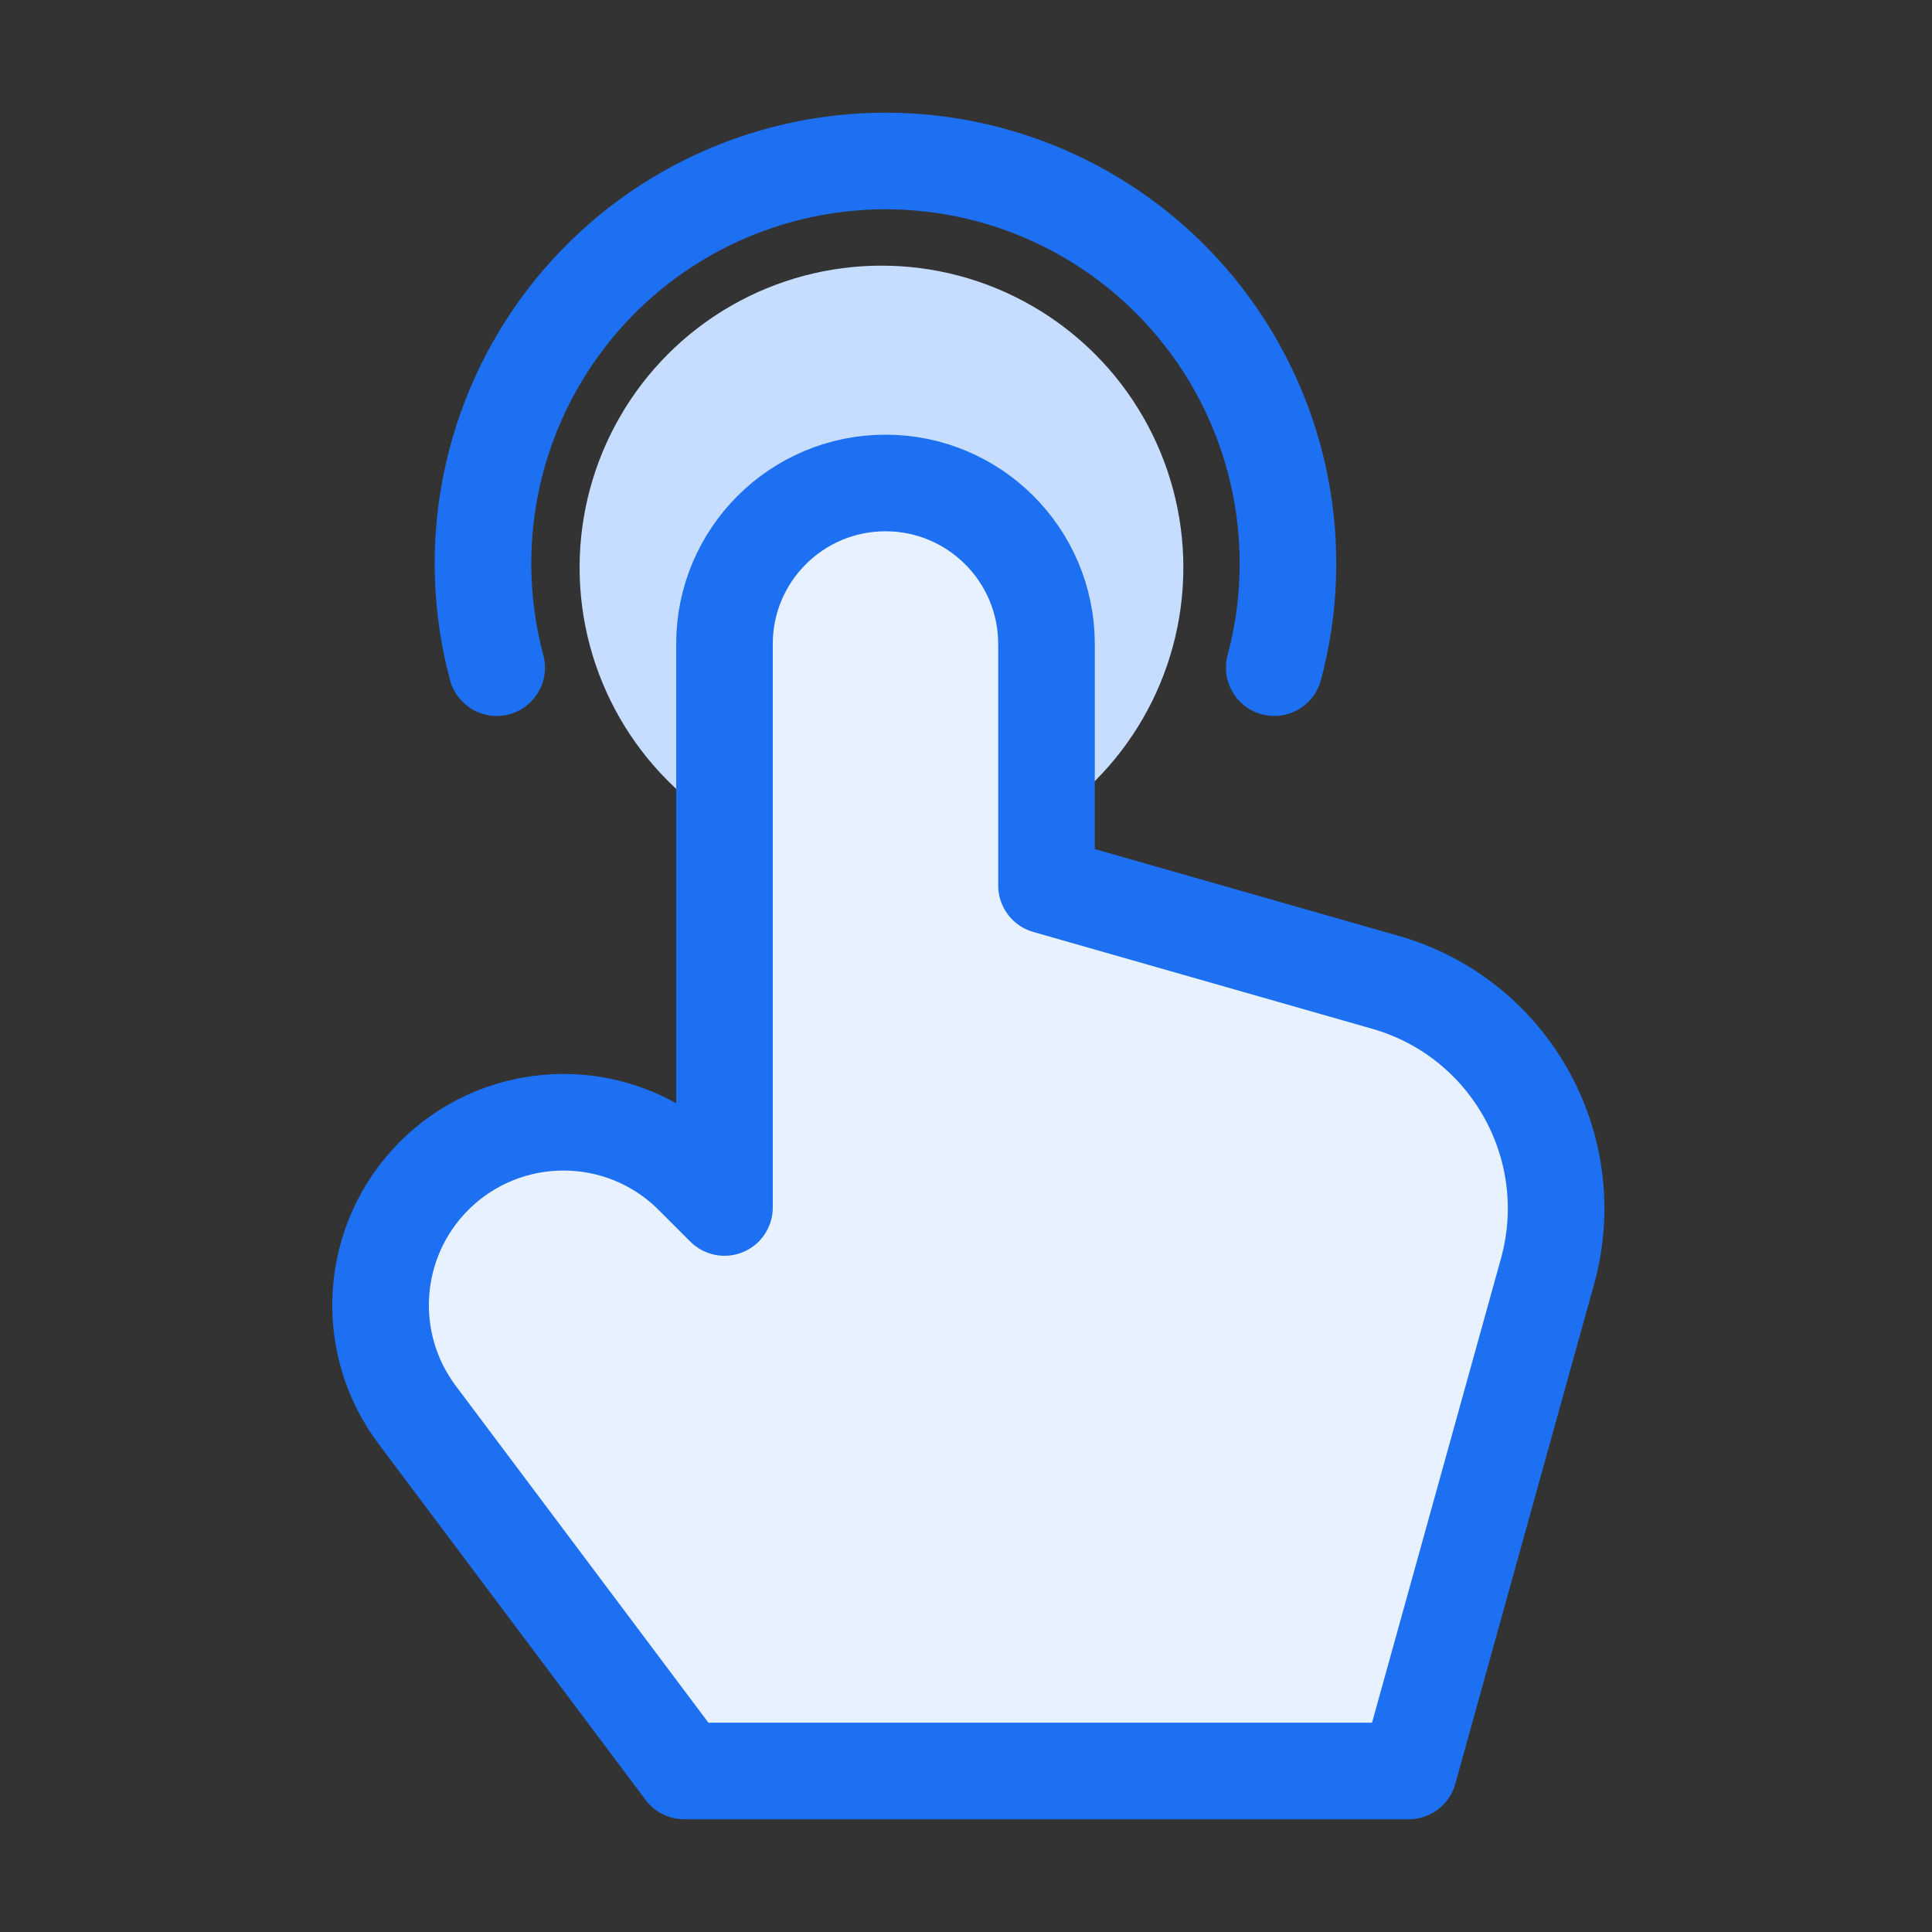
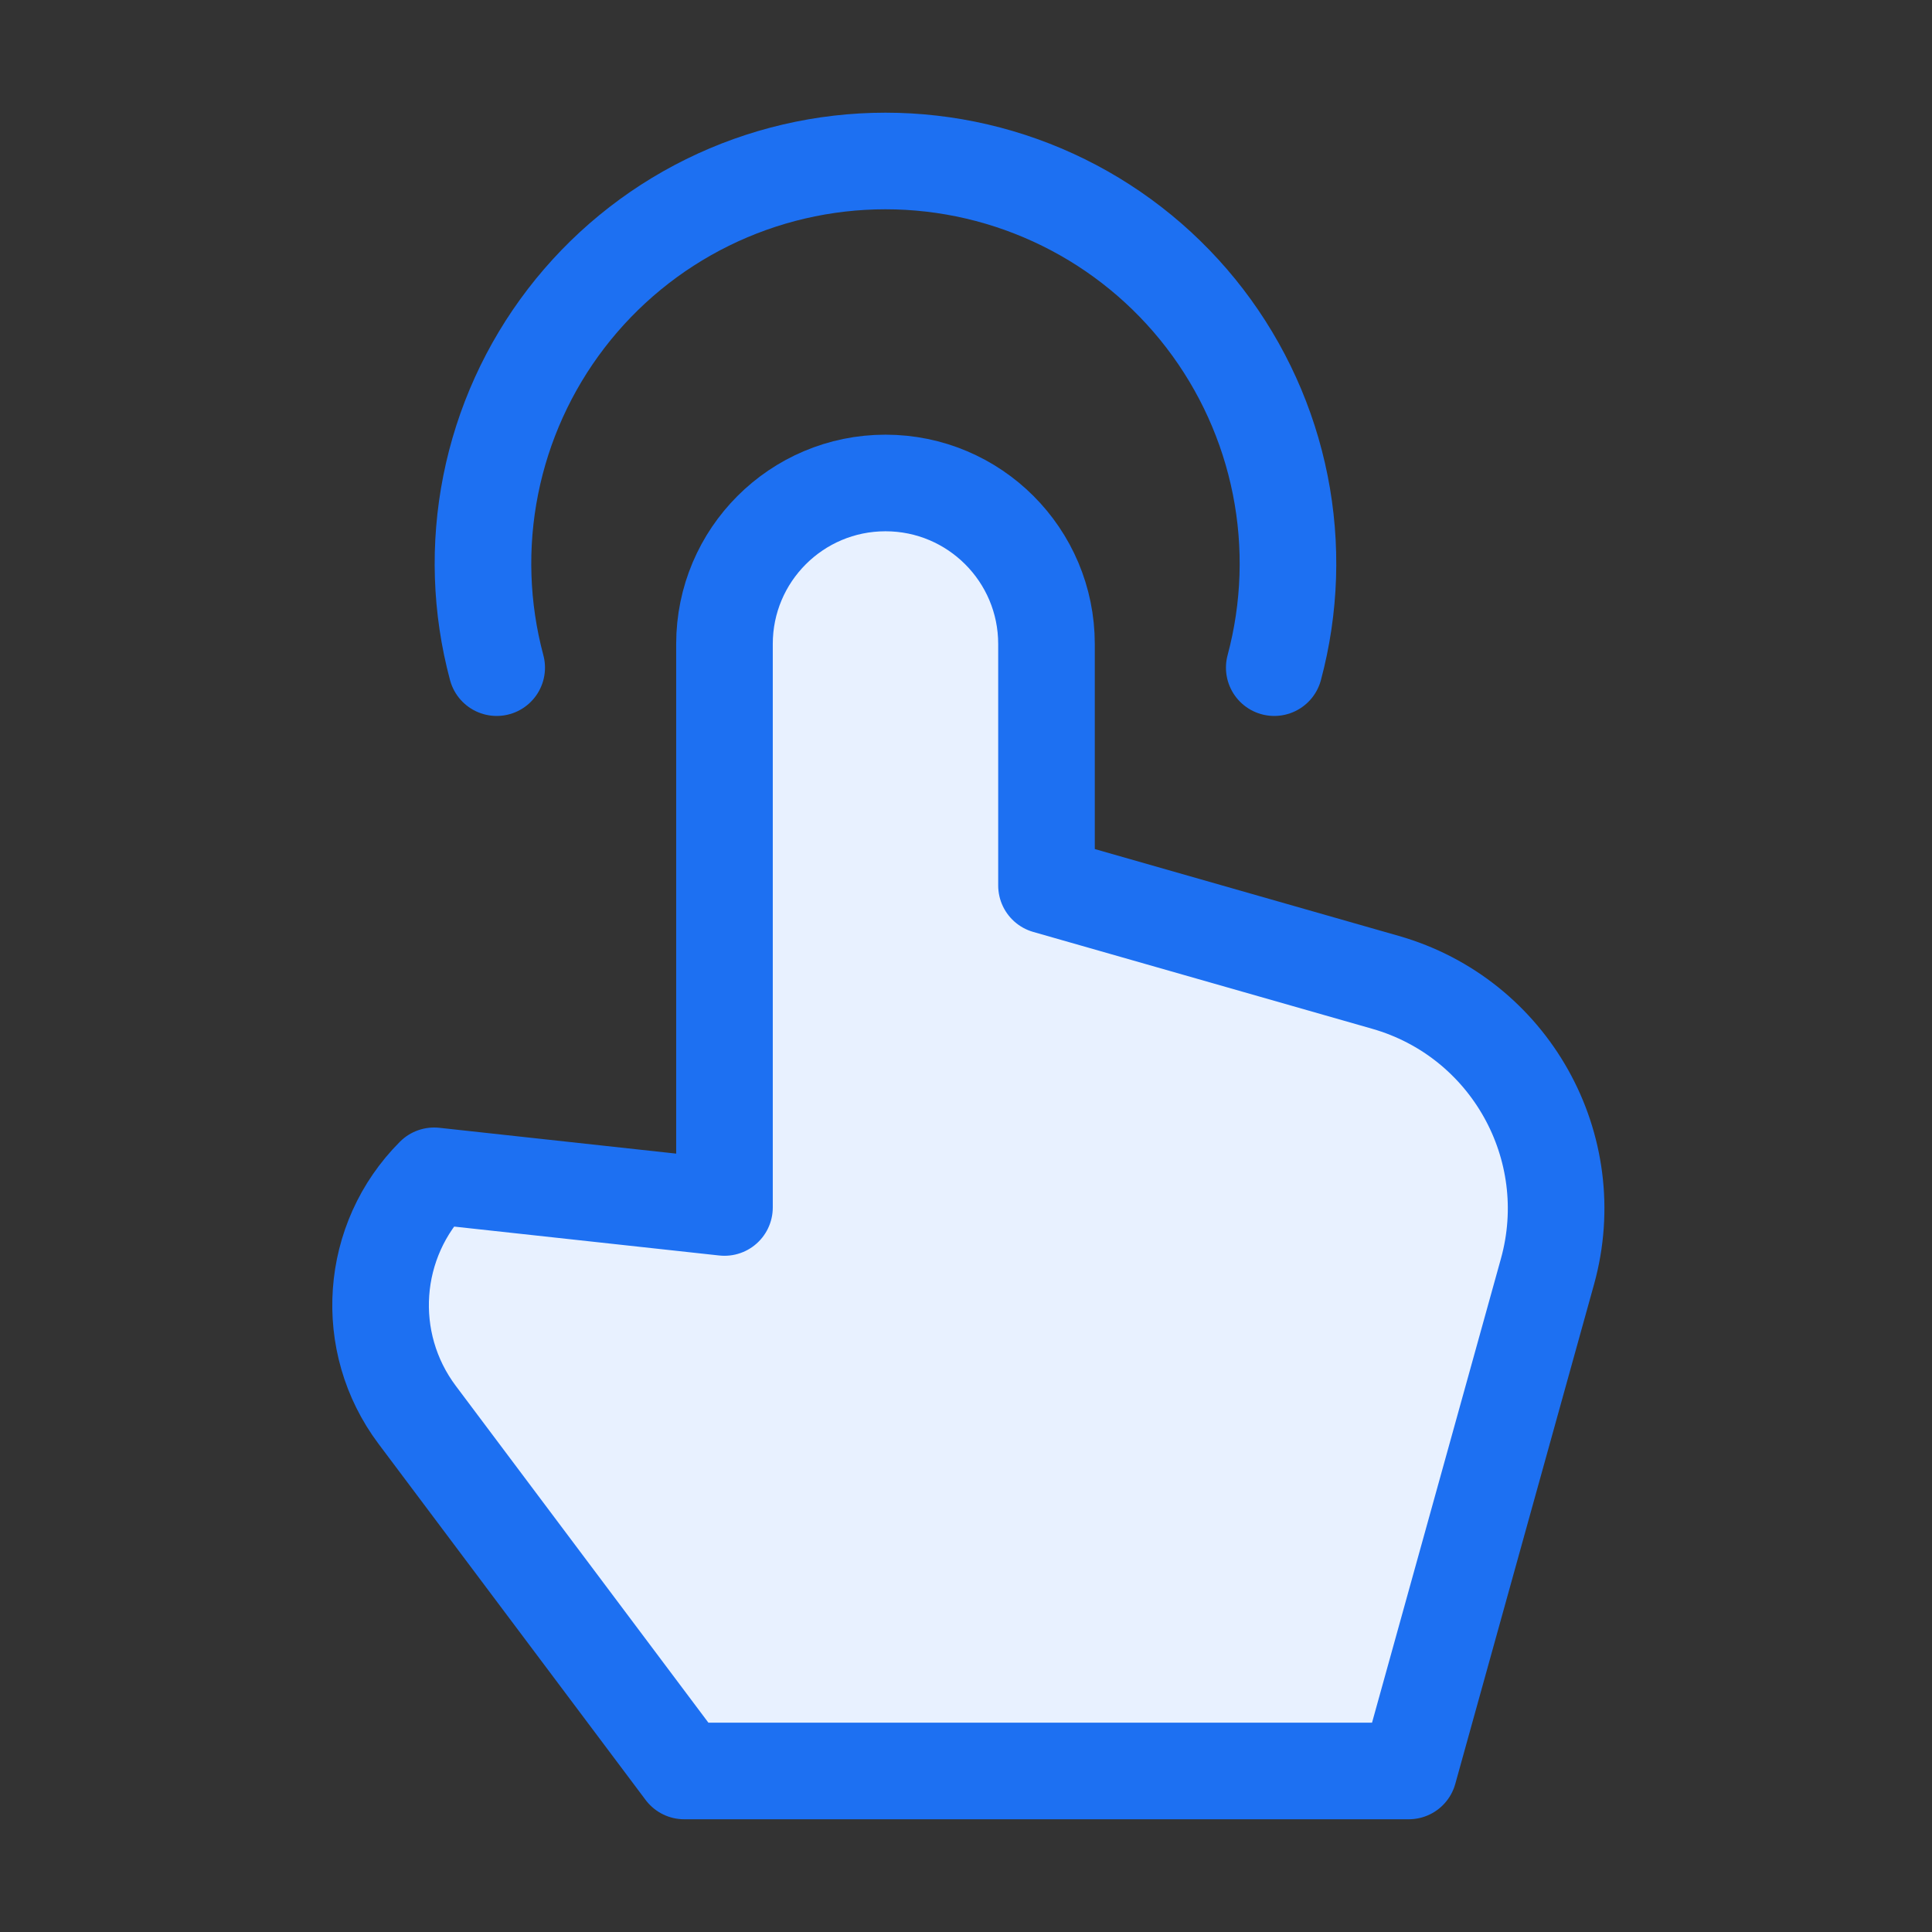
<svg xmlns="http://www.w3.org/2000/svg" width="80" height="80" viewBox="0 0 80 80" fill="none">
  <rect x="0" y="0" width="80" height="80" fill="#333333" stroke="none" />
-   <circle cx="36.5" cy="23.5" r="12.5" fill="#C7DDFF" />
-   <path d="M29.999 26.666C29.999 22.984 32.984 19.999 36.666 19.999C40.348 19.999 43.333 22.984 43.333 26.666V36.666L57.368 40.676C62.514 42.146 65.51 47.493 64.078 52.65L58.333 73.332H28.333L17.274 58.587C15.012 55.572 15.312 51.353 17.977 48.688C20.935 45.73 25.73 45.73 28.688 48.688L29.999 49.999L29.999 26.666Z" fill="#E8F1FF" stroke="#1D70F2" stroke-width="4" stroke-linecap="round" stroke-linejoin="round" />
+   <path d="M29.999 26.666C29.999 22.984 32.984 19.999 36.666 19.999C40.348 19.999 43.333 22.984 43.333 26.666V36.666L57.368 40.676C62.514 42.146 65.51 47.493 64.078 52.65L58.333 73.332H28.333L17.274 58.587C15.012 55.572 15.312 51.353 17.977 48.688L29.999 49.999L29.999 26.666Z" fill="#E8F1FF" stroke="#1D70F2" stroke-width="4" stroke-linecap="round" stroke-linejoin="round" />
  <path d="M52.764 27.646C53.426 25.177 53.511 22.588 53.012 20.081C52.513 17.574 51.444 15.215 49.888 13.187C48.332 11.159 46.33 9.515 44.037 8.385C41.744 7.254 39.222 6.666 36.665 6.666C34.109 6.666 31.587 7.254 29.294 8.385C27.001 9.515 24.999 11.159 23.443 13.187C21.887 15.215 20.818 17.574 20.319 20.081C19.82 22.588 19.905 25.177 20.567 27.646" stroke="#1D70F2" stroke-width="4" stroke-linecap="round" stroke-linejoin="round" />
</svg>